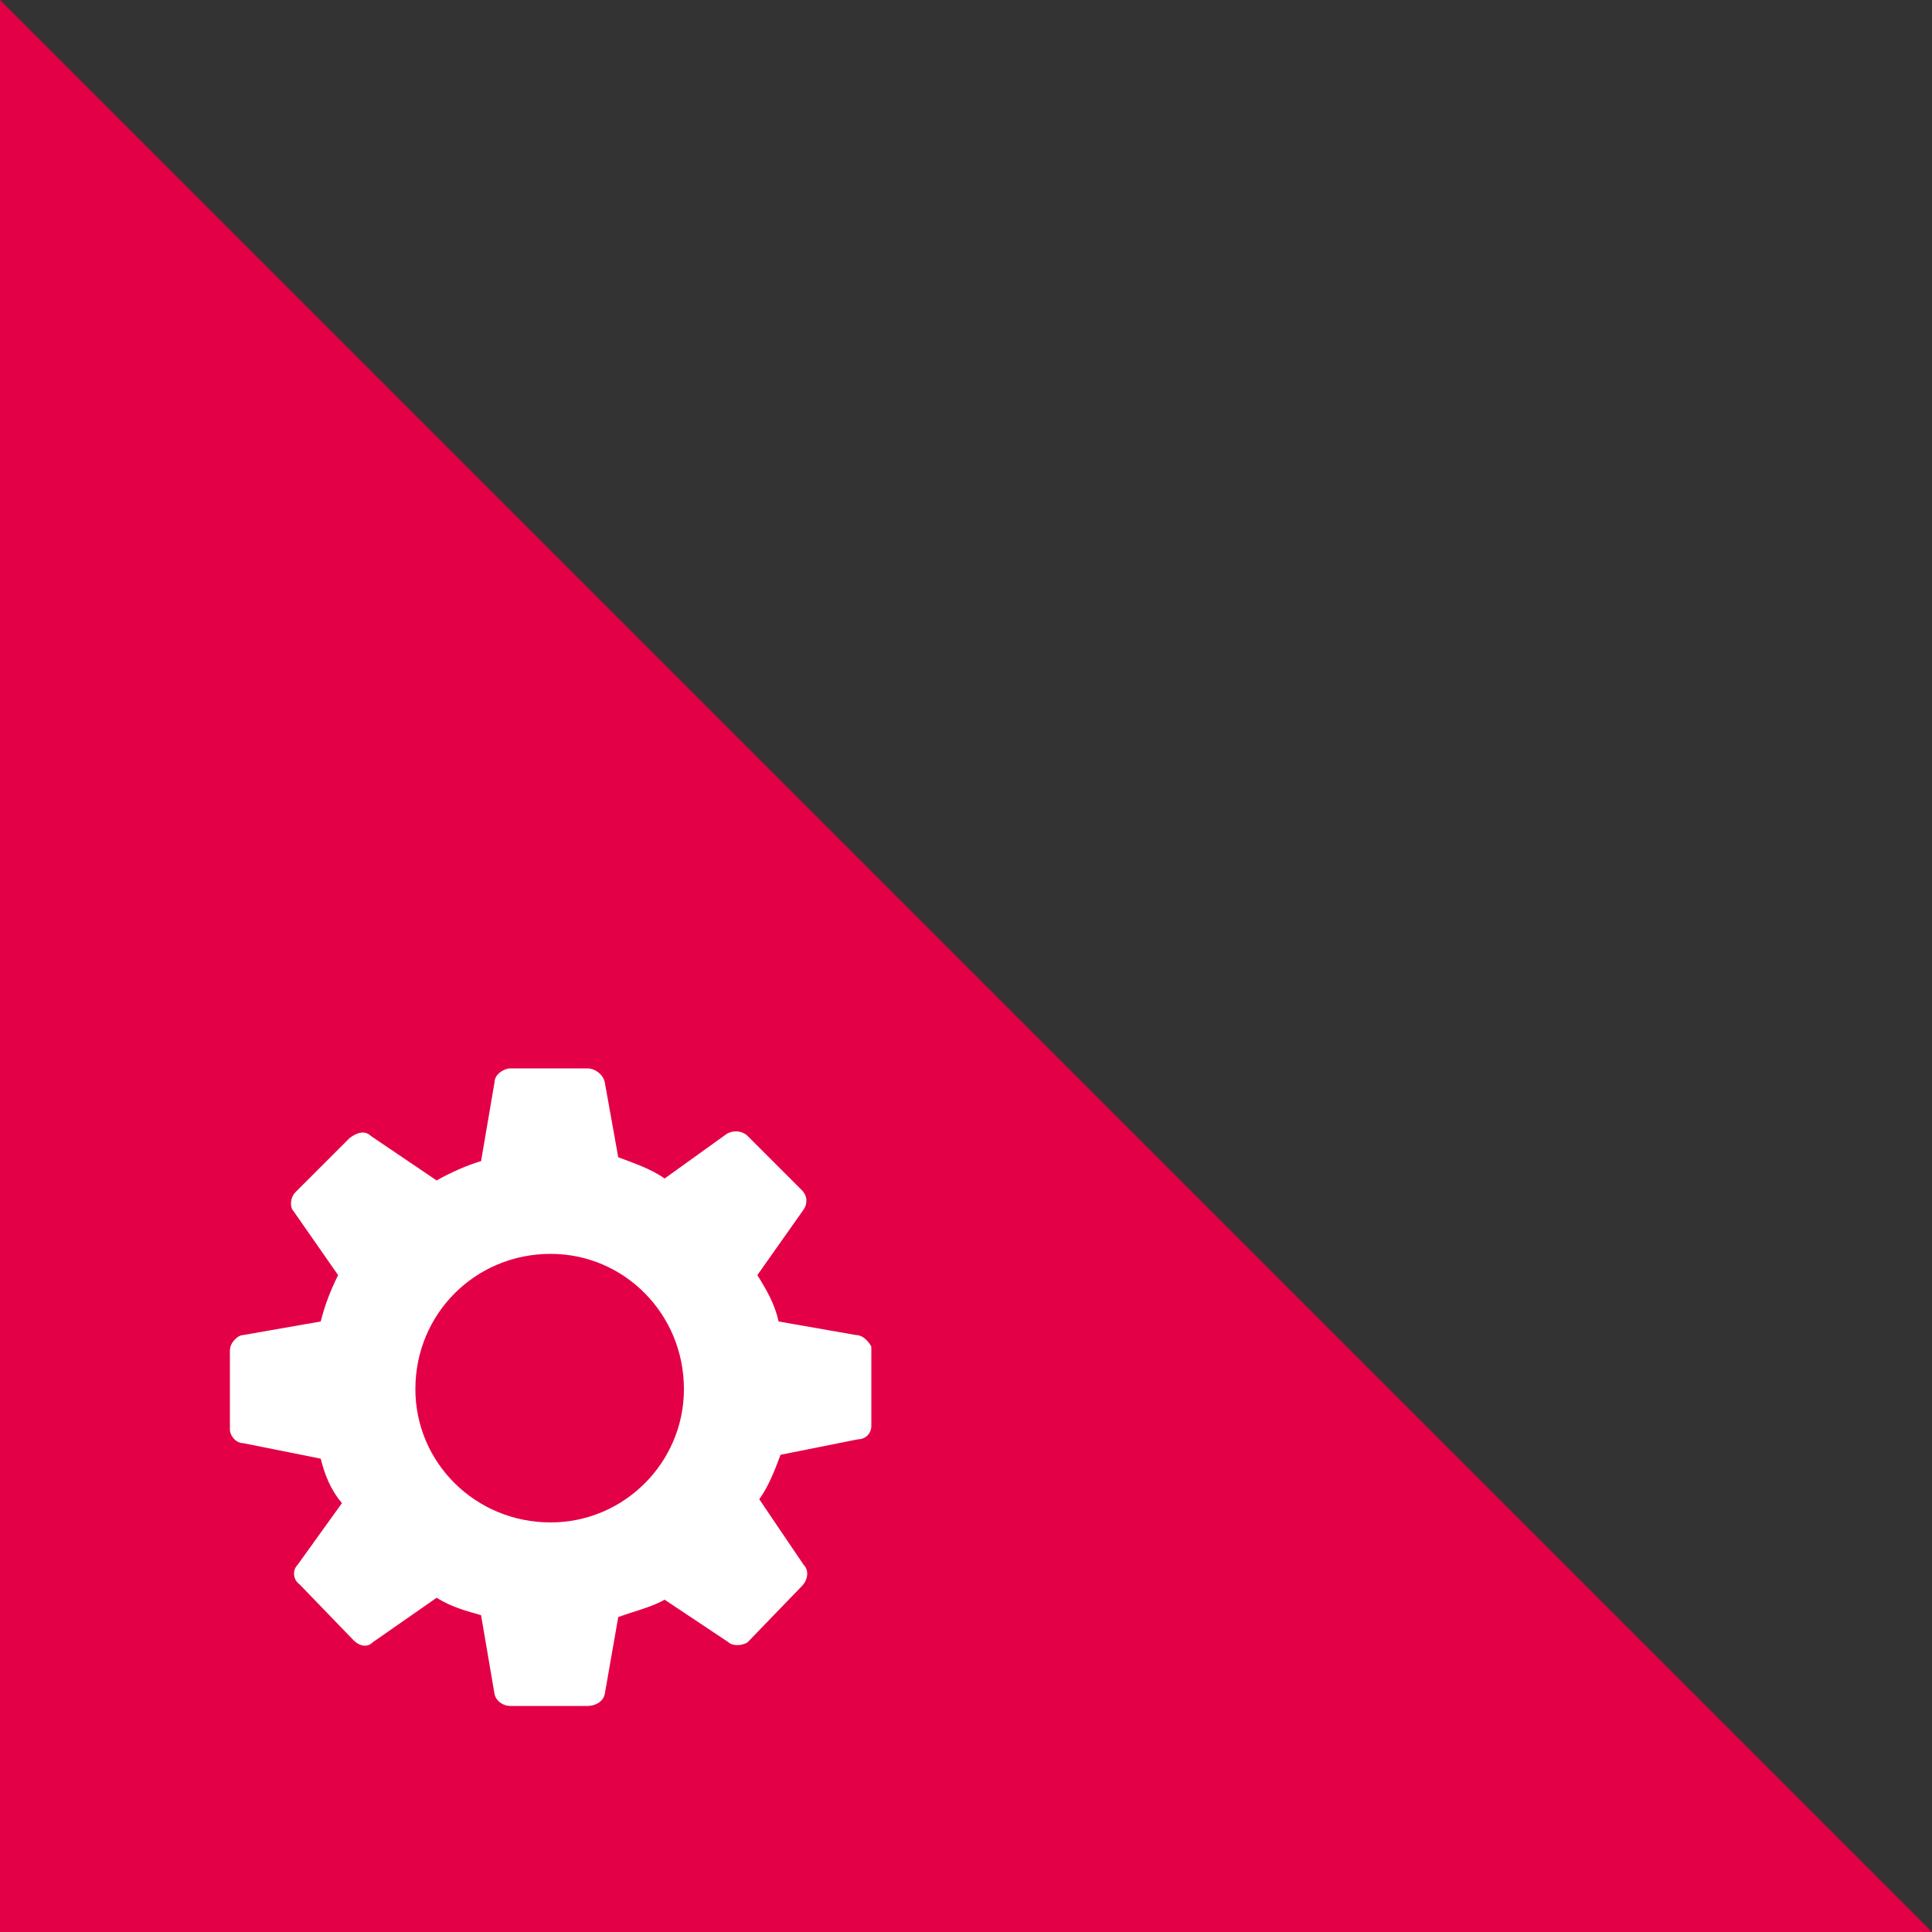
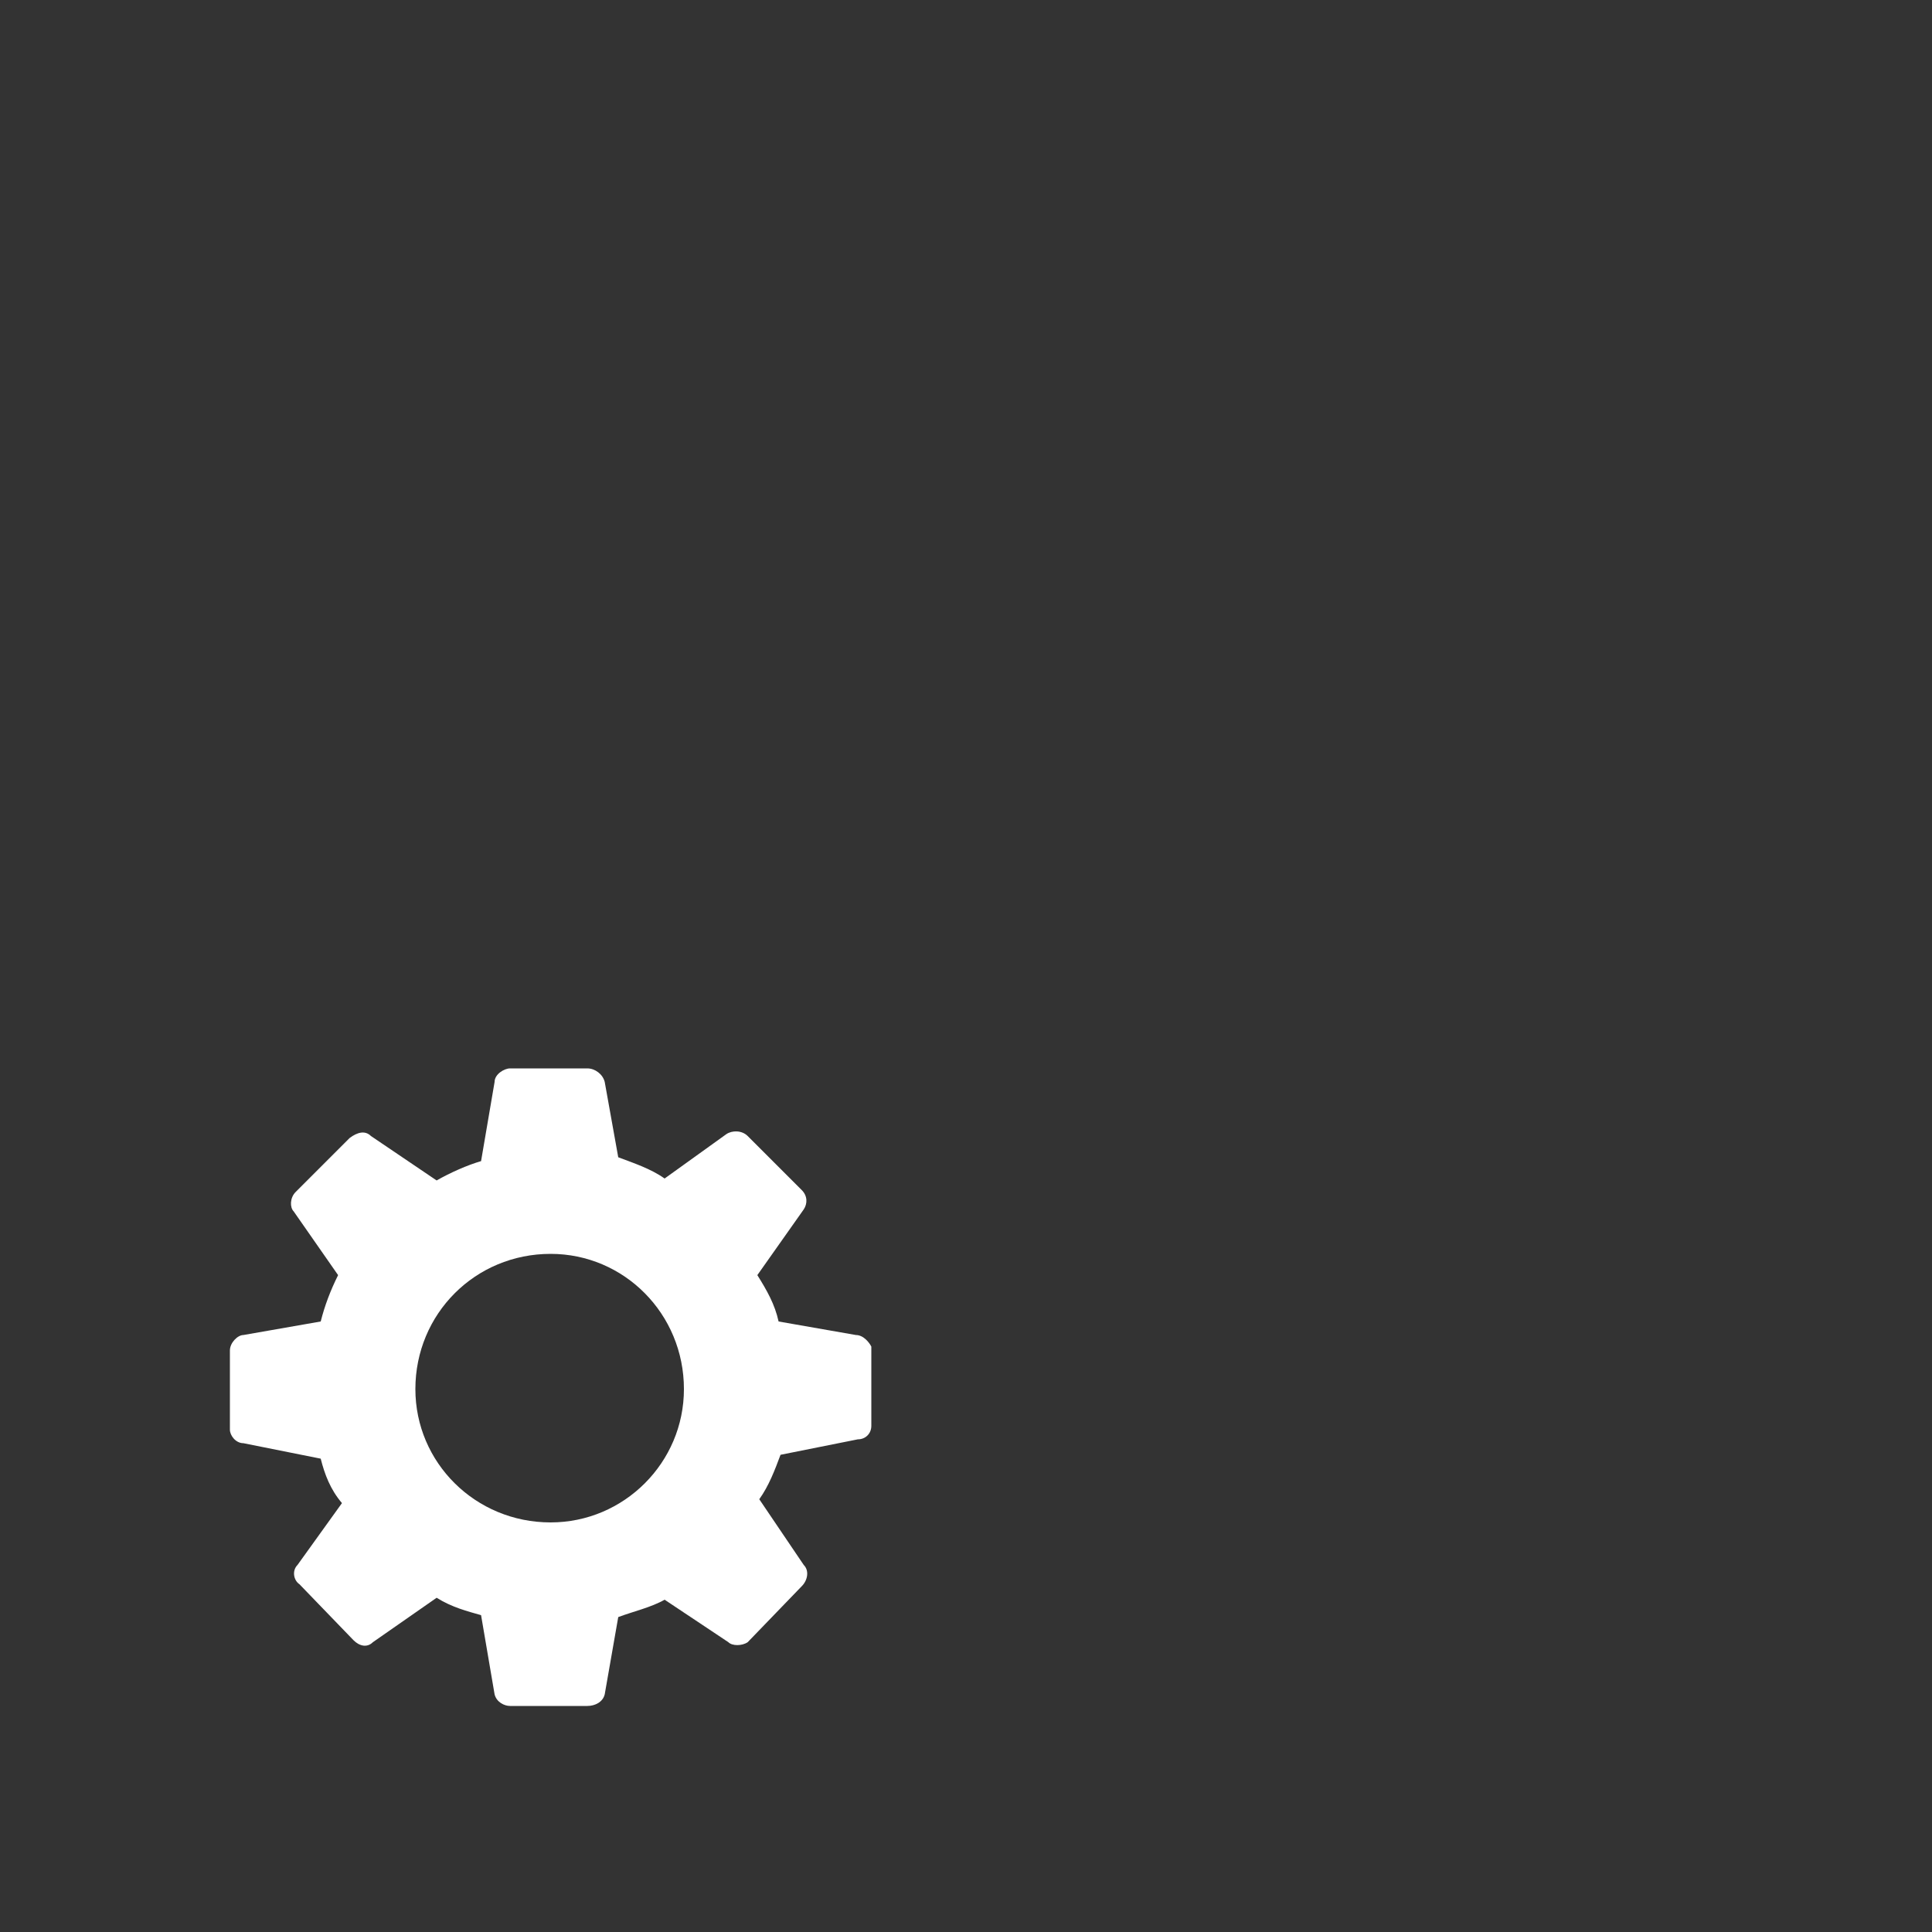
<svg xmlns="http://www.w3.org/2000/svg" version="1.2" baseProfile="tiny-ps" viewBox="0 0 100 100" width="100" height="100">
  <rect x="0" y="0" width="100" height="100" fill="#333333" stroke="none" />
  <title>icon-cookie-2-svg</title>
  <style>
		tspan { white-space:pre }
		.shp0 { fill: #e40046 } 
		.shp1 { fill: #ffffff } 
	</style>
  <g id="Layer_1">
    <g id="Layer">
-       <path id="Layer" class="shp0" d="M100 100L0 100L0 0L100 100Z" />
-     </g>
+       </g>
  </g>
  <g id="Layer_2">
    <path id="Layer" fill-rule="evenodd" class="shp1" d="M44.3 69.1C44.7 69.1 45 69.5 45.1 69.7L45.1 73.8C45.1 74.2 44.8 74.5 44.4 74.5L40.4 75.3C40.1 76.1 39.8 76.9 39.3 77.6L41.6 81C41.9 81.3 41.8 81.8 41.5 82.1L38.7 85C38.4 85.2 37.9 85.2 37.7 85L34.4 82.8C33.7 83.2 32.8 83.4 32 83.7L31.3 87.7C31.2 88.1 30.8 88.3 30.4 88.3L26.4 88.3C26.1 88.3 25.7 88.1 25.6 87.7L24.9 83.6C24.2 83.4 23.4 83.2 22.6 82.7L19.3 85C19 85.3 18.6 85.2 18.3 84.9L15.5 82C15.2 81.8 15.1 81.3 15.4 81L17.7 77.8C17.1 77.1 16.8 76.3 16.6 75.5L12.6 74.7C12.2 74.7 11.9 74.3 11.9 74L11.9 69.9C11.9 69.5 12.3 69.1 12.6 69.1L16.6 68.4C16.8 67.6 17.1 66.8 17.5 66L15.2 62.7C15 62.5 15 62 15.3 61.7L18.1 58.9C18.5 58.6 18.9 58.5 19.2 58.8L22.6 61.1C23.3 60.7 24.2 60.3 24.9 60.1L25.6 56C25.6 55.6 26.1 55.3 26.4 55.3L30.4 55.3C30.8 55.3 31.2 55.6 31.3 56L32 59.9C32.8 60.2 33.7 60.5 34.4 61L37.6 58.7C37.9 58.5 38.4 58.5 38.7 58.8L41.5 61.6C41.8 61.9 41.8 62.3 41.6 62.6L39.2 66C39.7 66.8 40.1 67.5 40.3 68.4L44.3 69.1ZM28.5 78.8C32.3 78.8 35.4 75.7 35.4 71.9C35.4 68 32.3 64.9 28.5 64.9C24.6 64.9 21.5 68 21.5 71.9C21.5 75.7 24.6 78.8 28.5 78.8Z" />
  </g>
</svg>